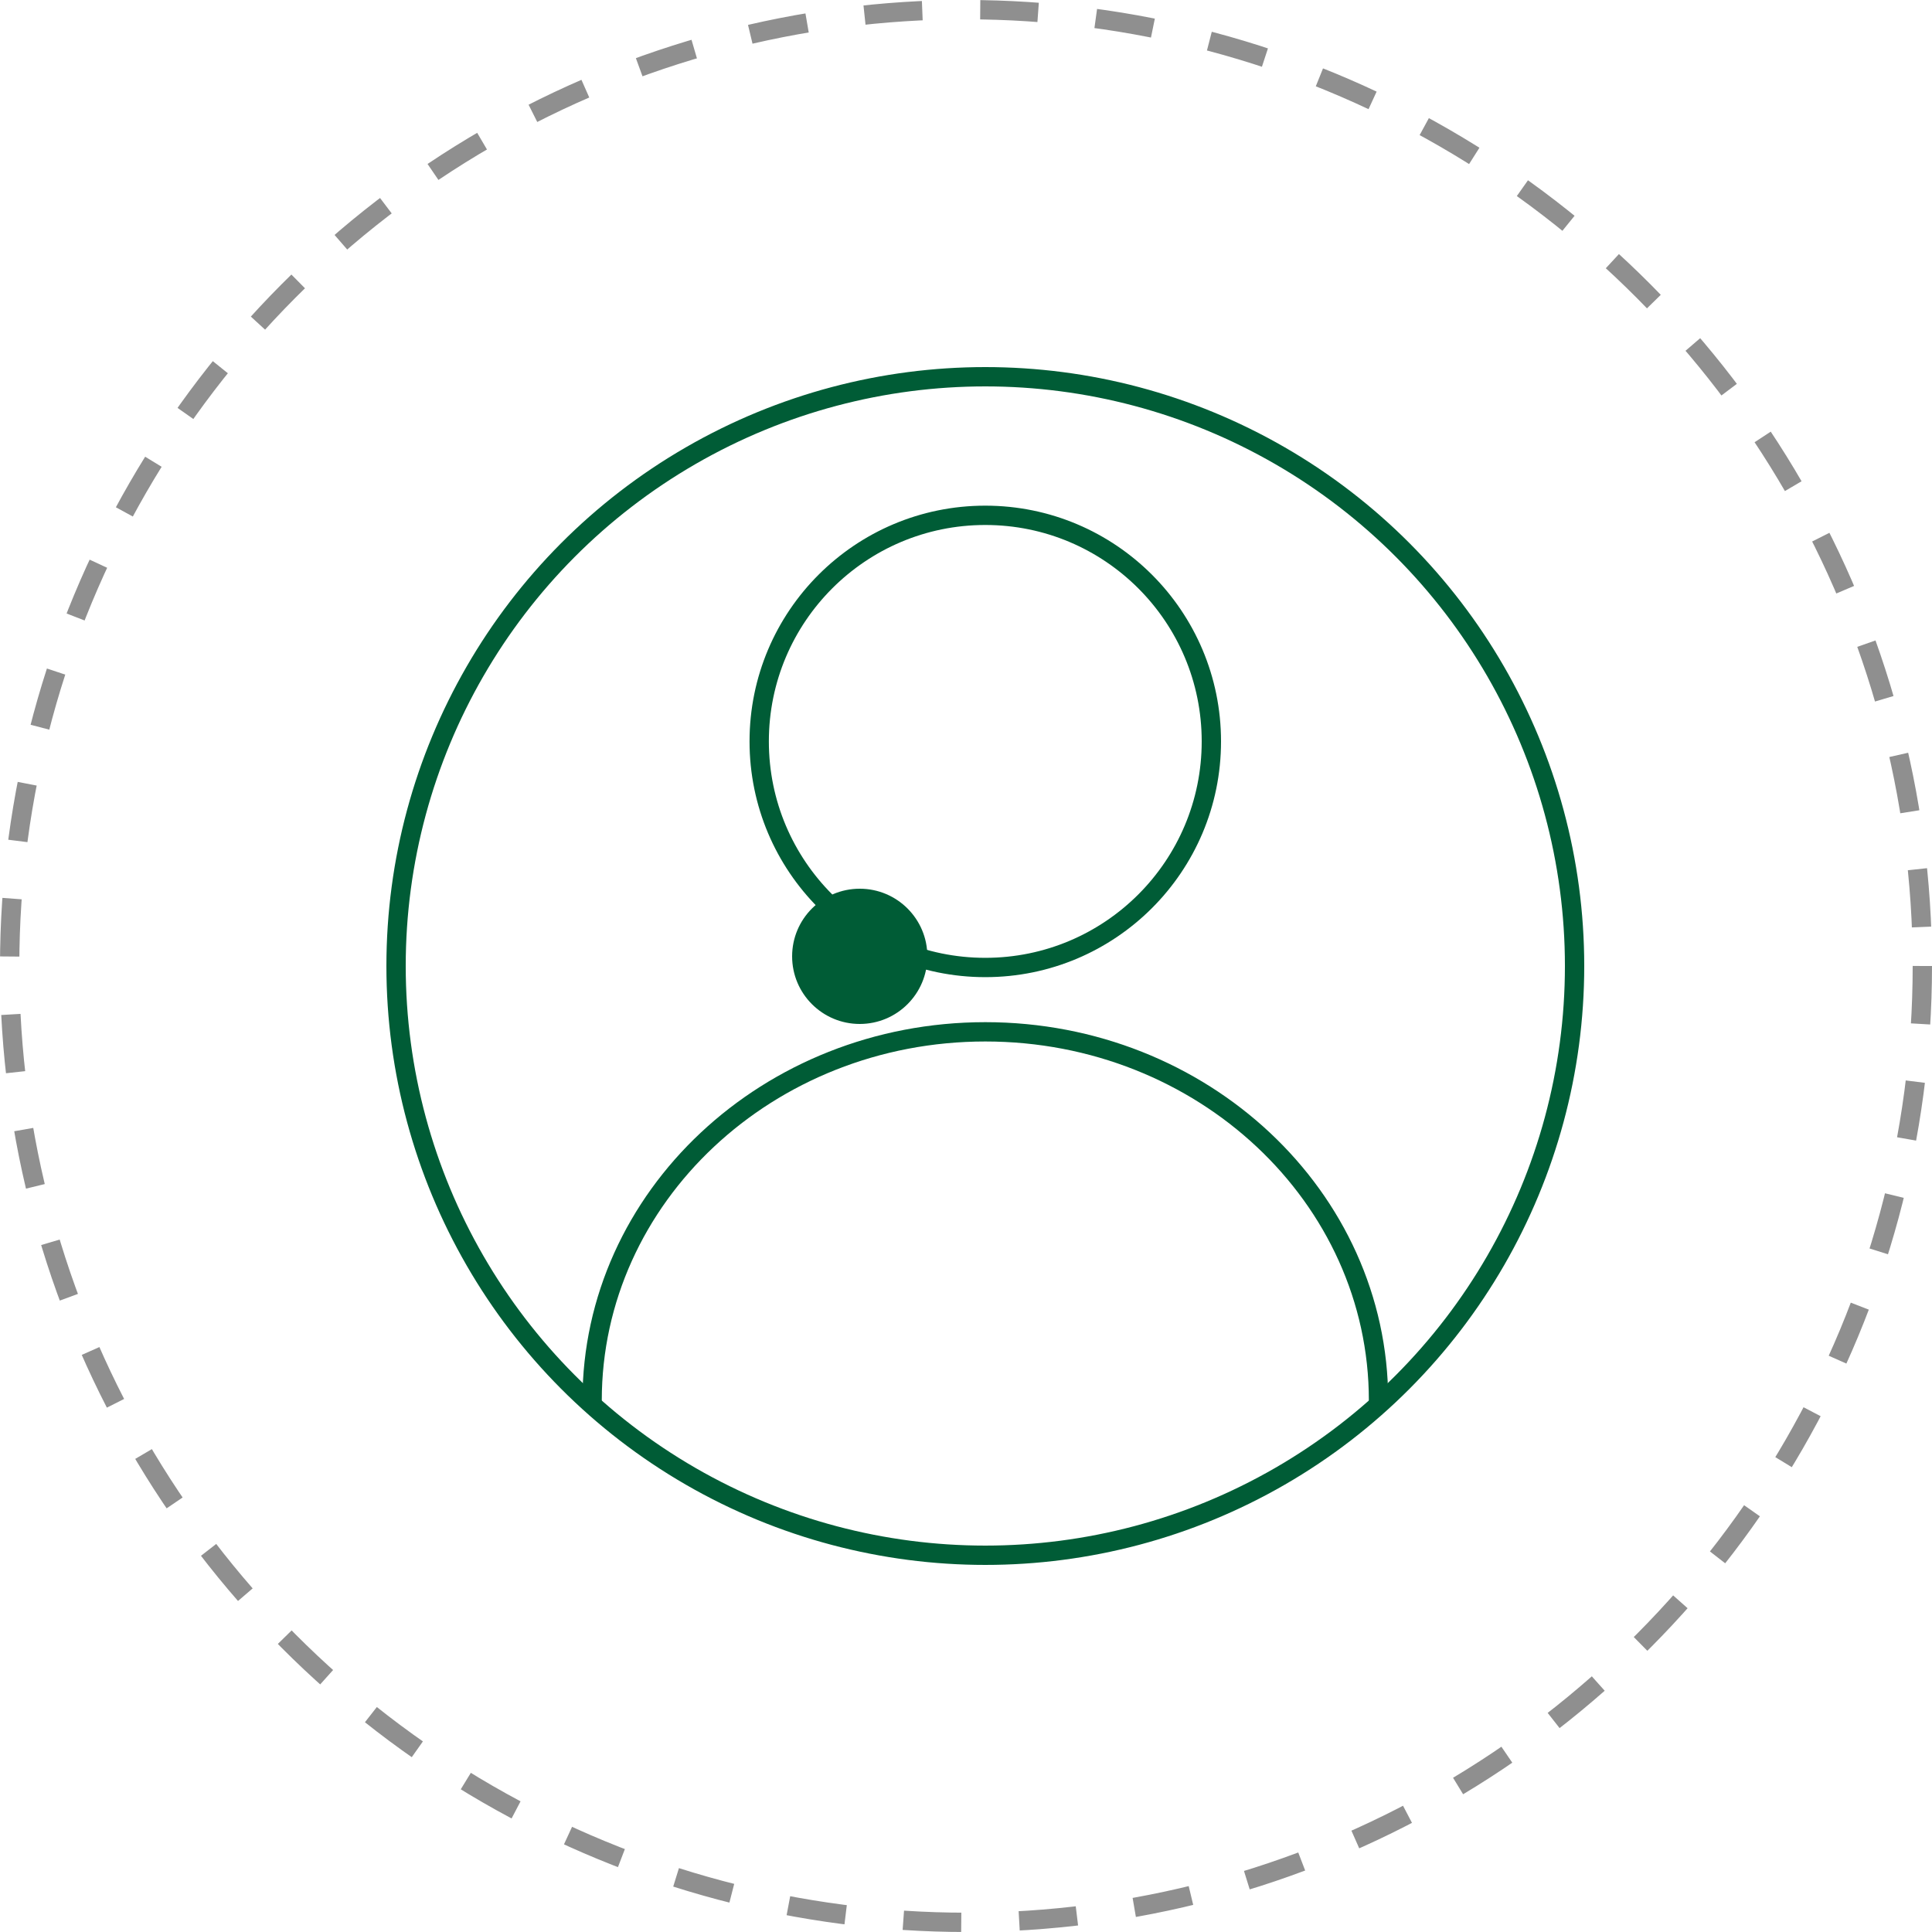
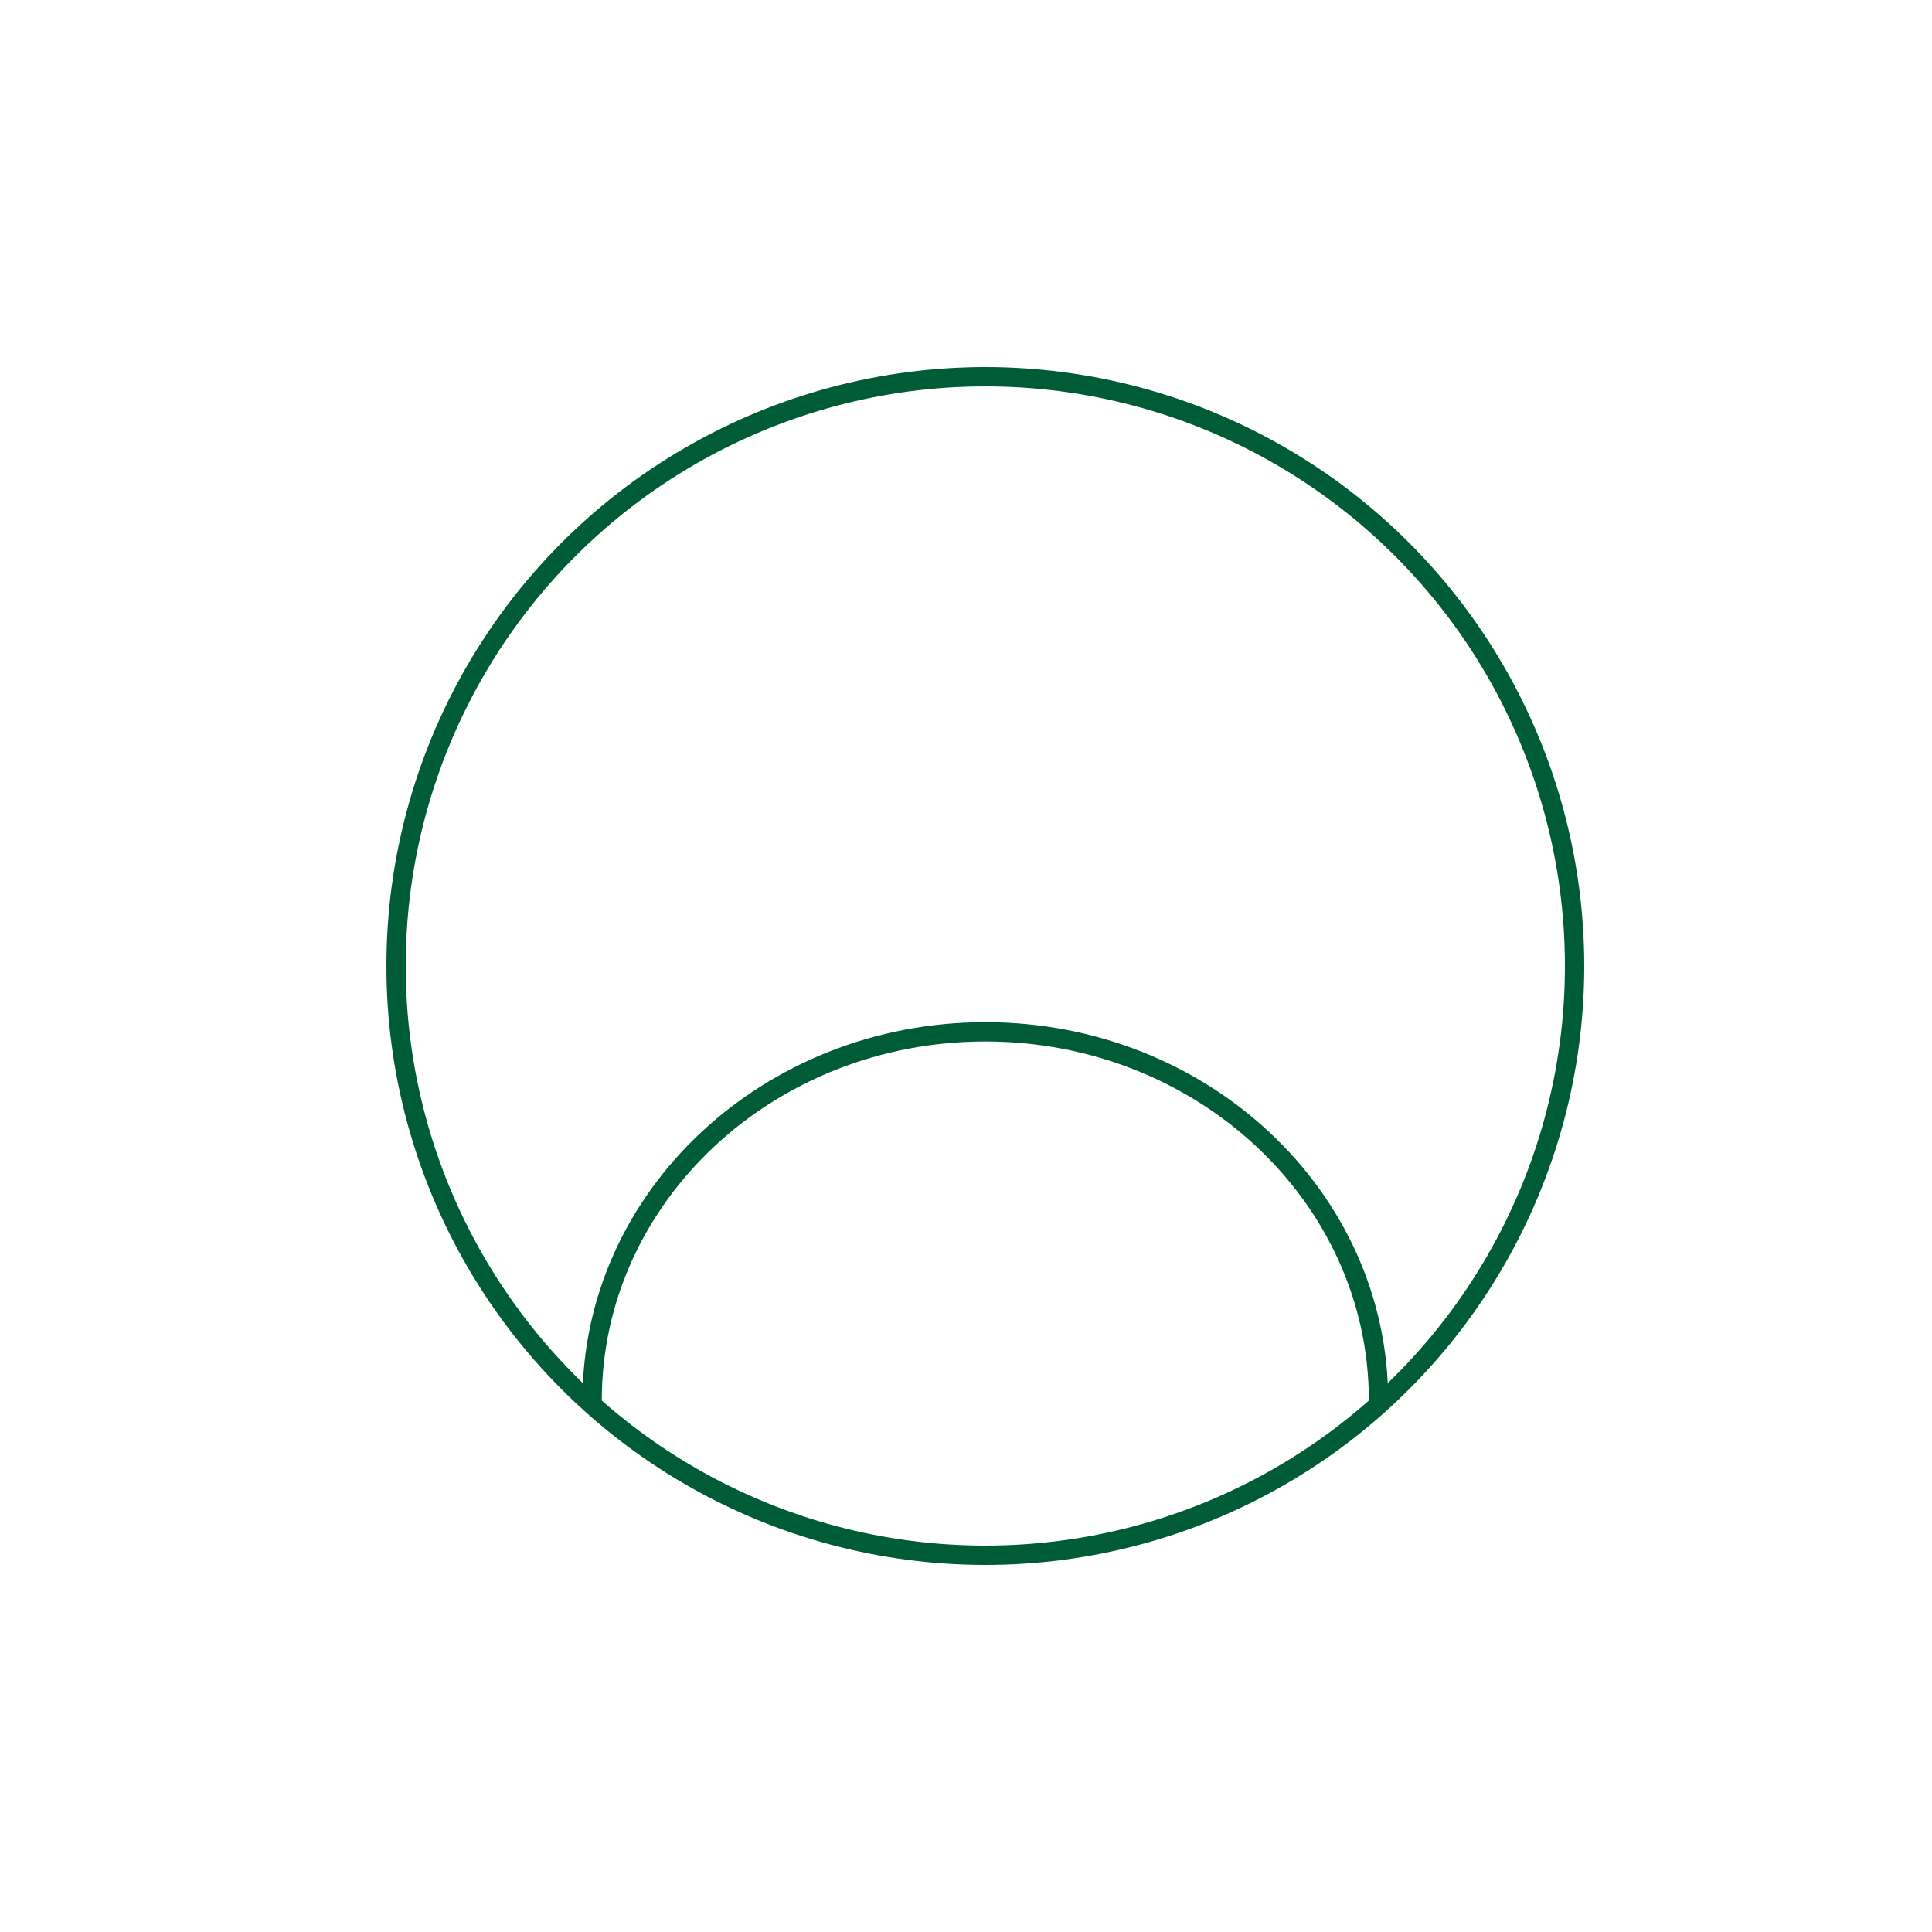
<svg xmlns="http://www.w3.org/2000/svg" width="100" height="100" viewBox="0 0 100 100" fill="none">
-   <circle cx="50" cy="50" r="49.5" stroke="#8F8F8F" stroke-dasharray="3 3" />
-   <circle cx="50.998" cy="38.375" r="11.702" stroke="#005C36" />
  <path d="M71.352 72.487C71.352 61.95 62.24 53.407 51 53.407C39.76 53.407 30.648 61.95 30.648 72.487" stroke="#005C36" stroke-linecap="round" stroke-linejoin="round" />
  <circle cx="51" cy="50" r="30.5" stroke="#005C36" />
-   <circle r="3.5" transform="matrix(-1 -8.74228e-08 -8.74228e-08 1 44.5 49.5)" fill="#005C36" />
</svg>